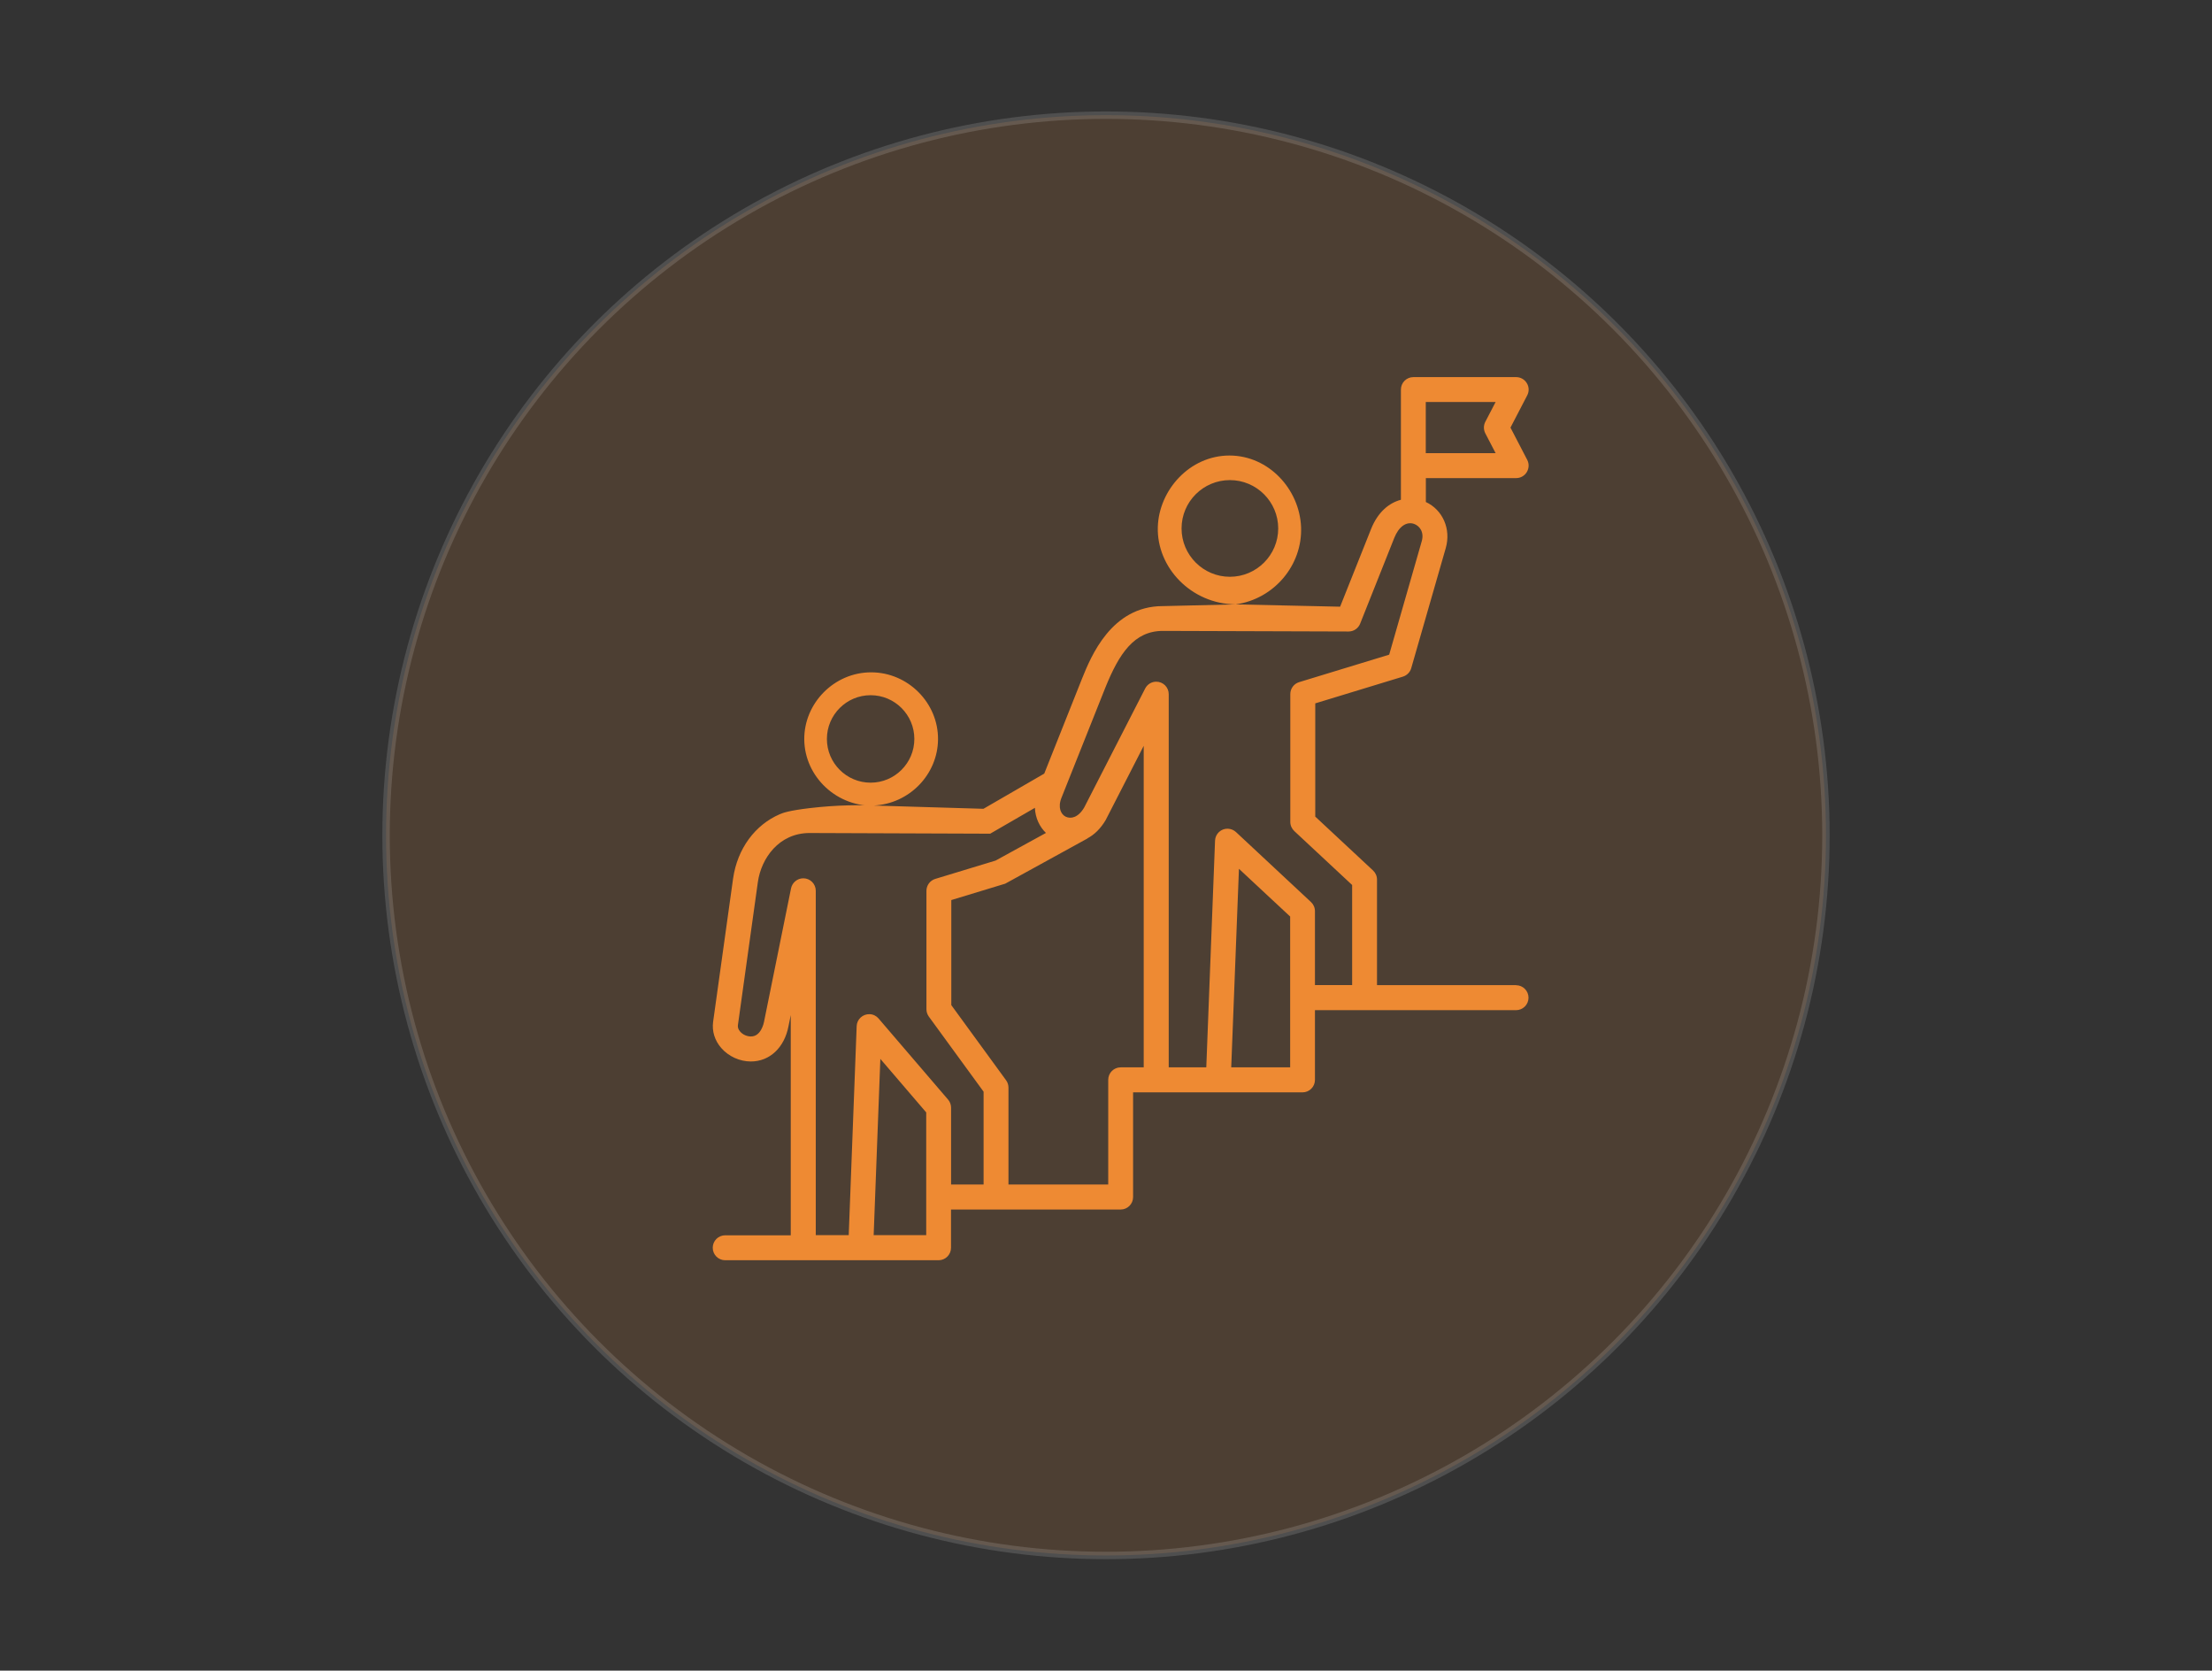
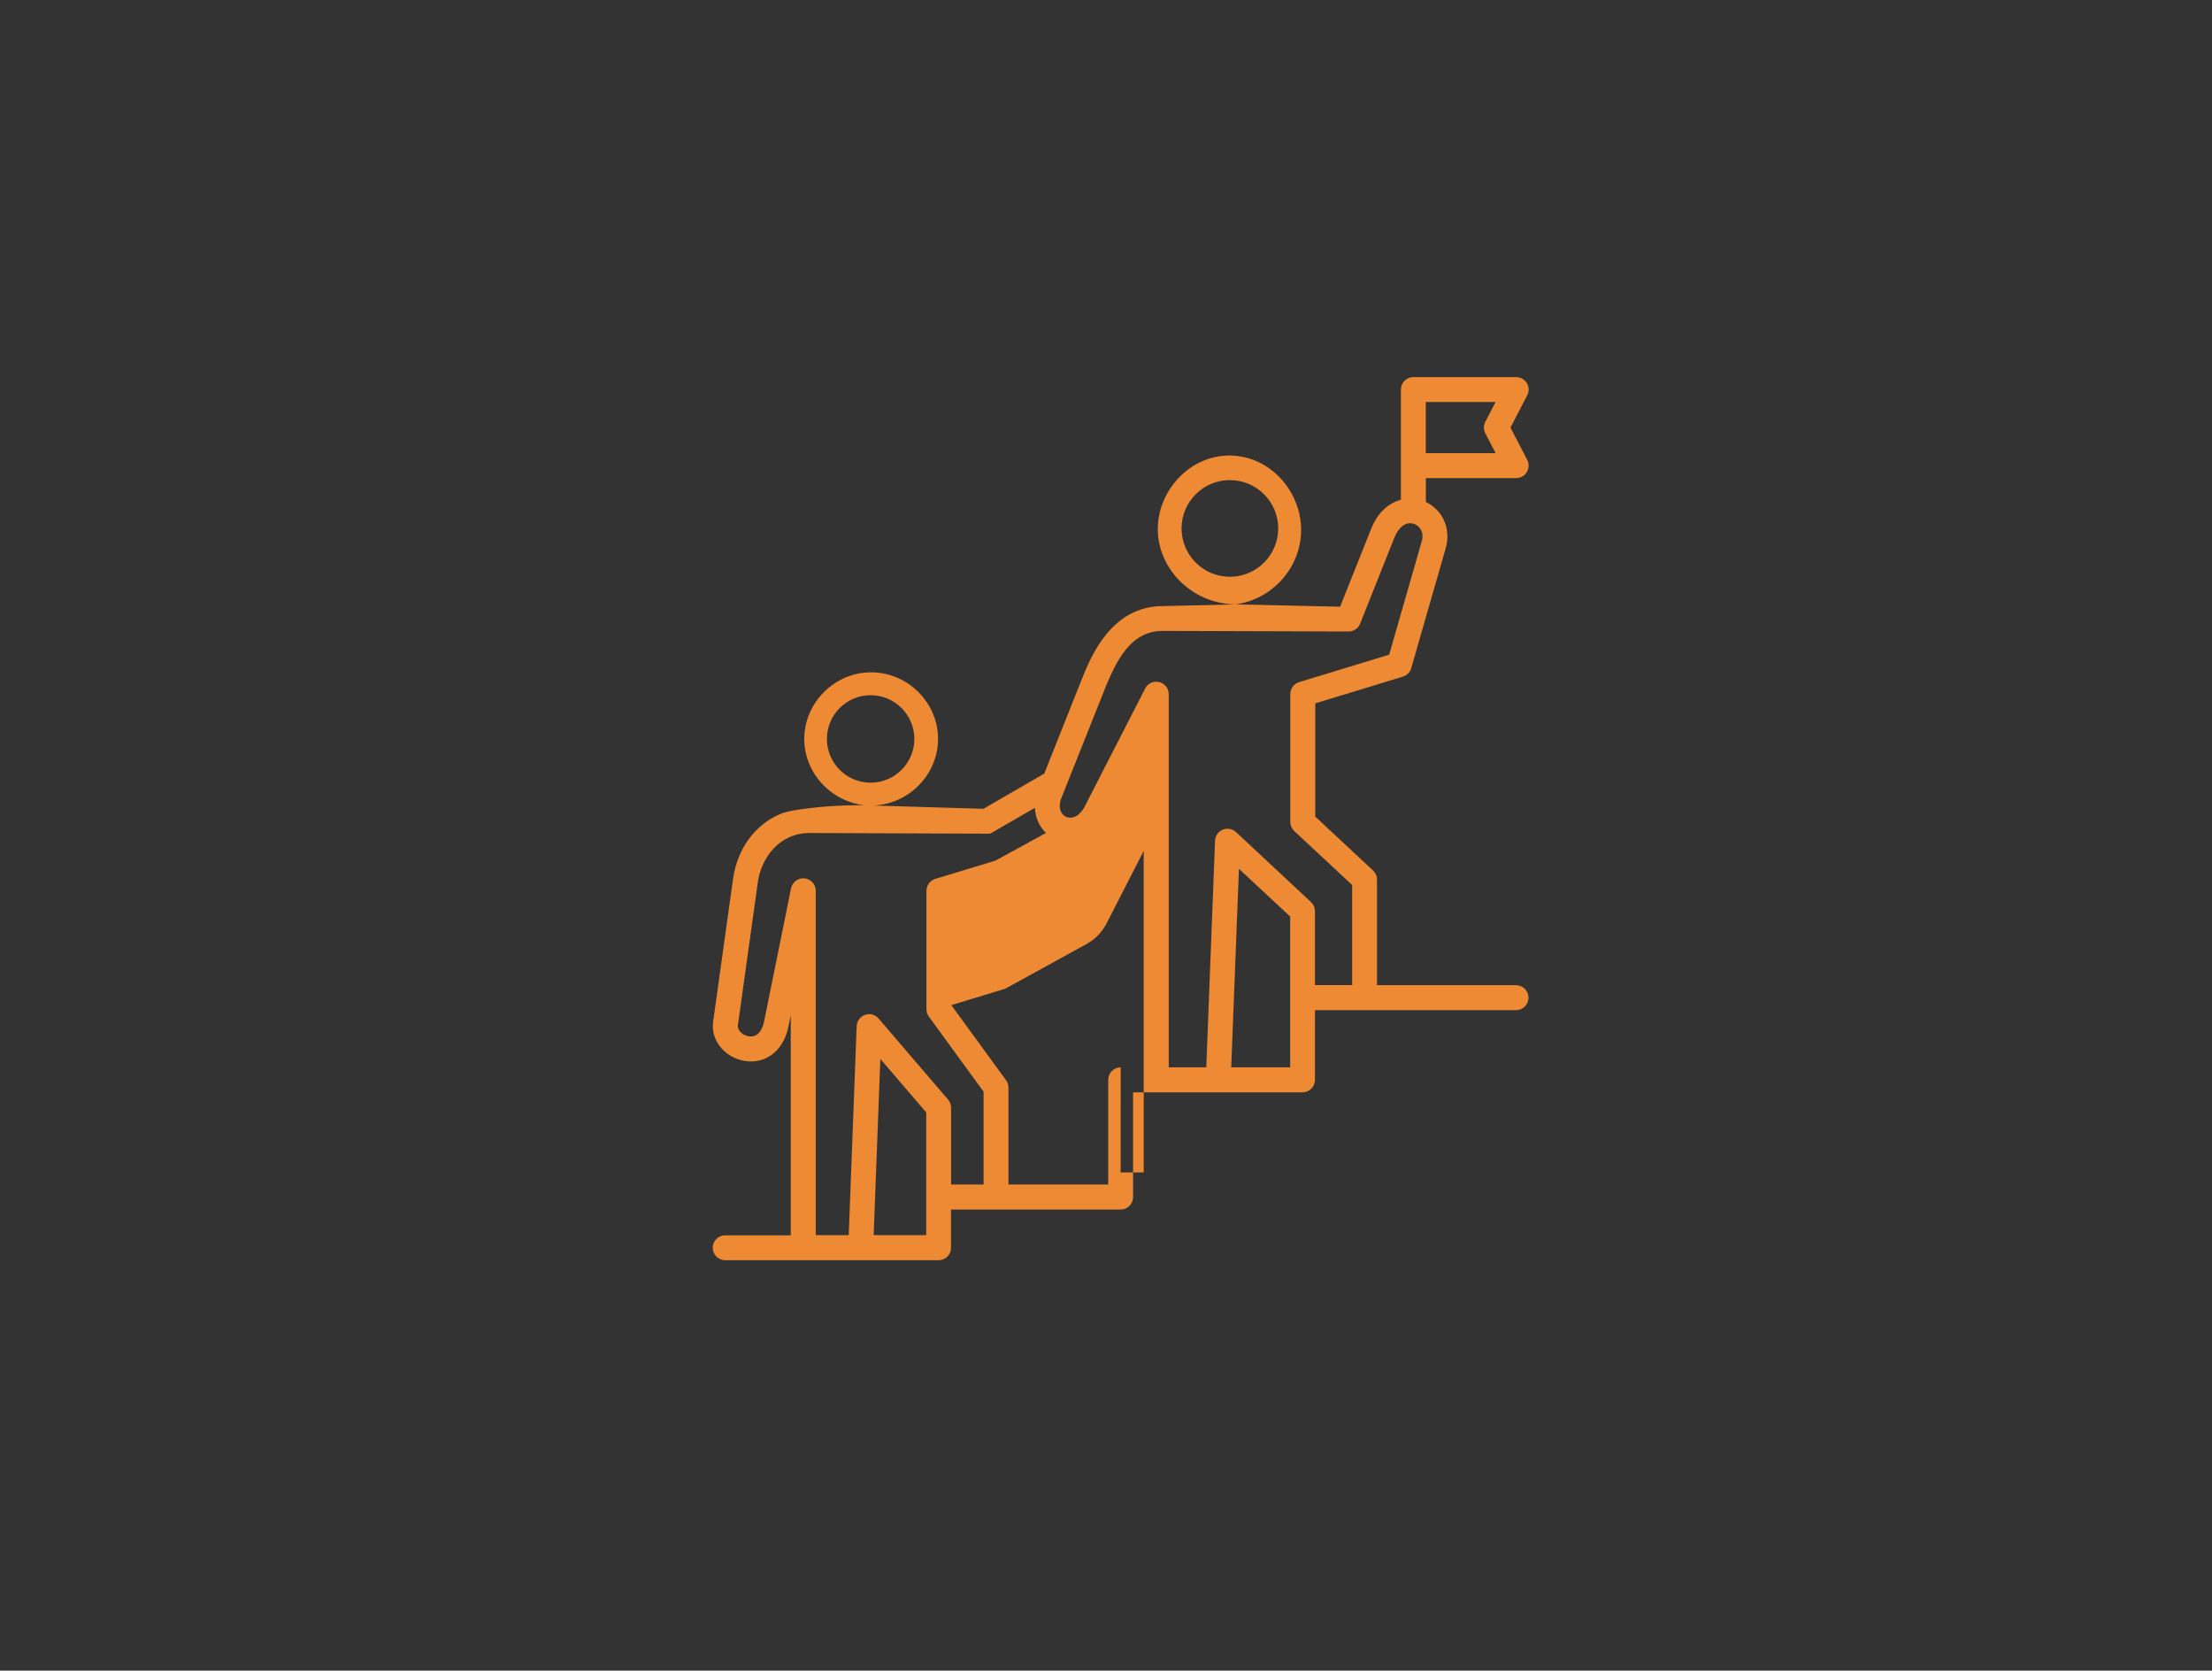
<svg xmlns="http://www.w3.org/2000/svg" id="Layer_1" data-name="Layer 1" viewBox="0 0 298 225">
  <rect x="0" y="0" width="298" height="225" fill="#333333" stroke="none" />
  <defs>
    <style>
      .cls-1 {
        opacity: .14;
        stroke: #fff;
        stroke-miterlimit: 10;
      }

      .cls-1, .cls-2 {
        fill: #ee8a33;
      }

      .cls-2 {
        stroke-width: 0px;
      }
    </style>
  </defs>
-   <circle class="cls-1" cx="149" cy="112.5" r="96.99" />
-   <path class="cls-2" d="M204.25,132.68h-18.74v-14.21c0-.47-.19-.91-.53-1.23l-7.79-7.26v-15.25l11.81-3.6c.54-.17.97-.6,1.12-1.14l4.65-16.17c.74-2.58-.41-5.15-2.68-6.21v-3.22h12.17c.59,0,1.13-.31,1.43-.81s.33-1.12.06-1.64l-2.26-4.35,2.26-4.35c.27-.52.25-1.14-.06-1.64-.3-.5-.85-.81-1.43-.81h-13.85c-.93,0-1.68.75-1.68,1.68v14.84c-1.57.41-3.1,1.63-4.02,3.94l-4.17,10.46c-4.69-.1-9.39-.21-14.08-.31,5.21-.73,9.02-5.3,8.82-10.41-.2-5.08-4.34-9.63-9.64-9.64-5.38,0-9.52,4.67-9.66,9.64-.16,5.44,4.49,10.35,10.48,10.41-6.82.16-9.74.23-9.75.23,0,0-.02,0-.04,0h-.02c-6.93,0-9.68,6.81-10.86,9.72l-5.11,12.84-8.19,4.74c-4.92-.15-9.84-.29-14.77-.44,4.81-.24,8.61-4.2,8.65-8.9.05-4.91-4.04-9.04-9.01-9.04-4.99,0-9.05,4.17-9.01,9.04.04,5.06,4.48,9.23,9.72,8.91-2.1-.09-5.22-.11-9.01.34-2.76.33-3.58.63-4.01.82-3.3,1.42-5.71,4.6-6.29,8.67l-2.69,19.29c-.17,1.27.22,2.52,1.1,3.53.99,1.13,2.48,1.81,3.99,1.81,2.54,0,4.53-1.88,5.07-4.78l.3-1.47v29.66h-8.83c-.93,0-1.68.75-1.68,1.68s.75,1.68,1.68,1.68h28.74c.93,0,1.68-.75,1.68-1.68v-5.15h22.85c.93,0,1.68-.75,1.68-1.68v-14.1h22.82c.93,0,1.68-.75,1.68-1.68v-9.39h27.09c.93,0,1.68-.75,1.68-1.68s-.75-1.68-1.68-1.68ZM200.1,58.36l1.39,2.67h-9.41v-6.89h9.41l-1.39,2.67c-.25.48-.25,1.06,0,1.55ZM124.78,166.35h-7.08l.9-23.74,6.18,7.21v16.53ZM128.13,159.52v-10.33c0-.4-.14-.79-.4-1.09l-9.37-10.93h0c-.29-.34-.72-.57-1.21-.58-.92-.03-1.71.69-1.74,1.61l-1.07,28.15h-4.44v-46.38c0-.93-.75-1.68-1.68-1.68-.81,0-1.49.58-1.65,1.35l-3.62,17.87v.03c-.07.34-.45,2.05-1.78,2.05-.55,0-1.11-.25-1.46-.66-.24-.27-.34-.57-.3-.86l2.69-19.28c.45-3.18,2.83-6.6,6.97-6.6l24.33.09,6.02-3.48c.06,1.38.64,2.56,1.49,3.38l-6.78,3.72-8.13,2.47h0c-.69.21-1.19.85-1.19,1.61v15.94c0,.37.12.71.32.99h0s7.38,10.12,7.38,10.12v12.5h-4.37ZM150.98,143.75c-.93,0-1.68.75-1.68,1.68v14.1h-13.44v-13.05c0-.36-.11-.7-.32-.99l-7.38-10.12v-14.15l7.27-2.21,11.08-6.09v-.02c.9-.48,1.76-1.28,2.46-2.48.01-.03.03-.05.04-.08l5.07-9.89v43.3h-3.11ZM173.8,143.75h-7.93l1.04-26.74,6.9,6.43v20.3ZM177.15,132.68v-9.96c0-.47-.19-.91-.53-1.23l-10.11-9.43h0c-.28-.26-.66-.43-1.08-.45-.93-.04-1.71.69-1.74,1.61l-1.18,30.53h-5.06v-50.26c0-.93-.75-1.68-1.68-1.68-.65,0-1.21.37-1.49.91h0s-8.22,16.04-8.22,16.04c-.83,1.4-1.83,1.55-2.49,1.23-.64-.31-1.09-1.24-.57-2.54l5.92-14.86c1.85-4.57,3.87-7.62,7.74-7.62.01,0,.03,0,.04,0l24.98.08h0c.69,0,1.31-.42,1.56-1.06l4.59-11.53c.6-1.52,1.62-2.25,2.65-1.91.76.26,1.41,1.1,1.06,2.33l-4.39,15.29-12.13,3.7c-.69.21-1.19.85-1.19,1.61v17.22c0,.48.21.92.54,1.23h0s7.79,7.26,7.79,7.26v13.48h-5ZM111.4,99.52c0-3.25,2.64-5.89,5.89-5.89s5.89,2.64,5.89,5.89-2.64,5.89-5.89,5.89-5.89-2.64-5.89-5.89ZM159.18,71.17c0-3.6,2.92-6.51,6.51-6.51s6.51,2.92,6.51,6.51-2.92,6.51-6.51,6.51-6.51-2.92-6.51-6.51ZM139.76,59.14" />
+   <path class="cls-2" d="M204.25,132.68h-18.74v-14.21c0-.47-.19-.91-.53-1.23l-7.79-7.26v-15.25l11.81-3.6c.54-.17.97-.6,1.12-1.14l4.65-16.17c.74-2.58-.41-5.15-2.68-6.21v-3.22h12.17c.59,0,1.13-.31,1.43-.81s.33-1.12.06-1.64l-2.26-4.35,2.26-4.35c.27-.52.25-1.14-.06-1.64-.3-.5-.85-.81-1.43-.81h-13.85c-.93,0-1.68.75-1.68,1.68v14.84c-1.57.41-3.1,1.63-4.02,3.94l-4.17,10.46c-4.69-.1-9.39-.21-14.08-.31,5.21-.73,9.02-5.3,8.82-10.41-.2-5.08-4.34-9.63-9.64-9.64-5.38,0-9.52,4.67-9.66,9.64-.16,5.44,4.49,10.35,10.48,10.41-6.82.16-9.74.23-9.75.23,0,0-.02,0-.04,0h-.02c-6.93,0-9.68,6.81-10.86,9.72l-5.11,12.84-8.19,4.74c-4.92-.15-9.84-.29-14.77-.44,4.81-.24,8.61-4.2,8.65-8.9.05-4.91-4.04-9.04-9.01-9.04-4.99,0-9.05,4.17-9.01,9.04.04,5.06,4.48,9.23,9.72,8.91-2.1-.09-5.22-.11-9.01.34-2.76.33-3.58.63-4.01.82-3.3,1.42-5.71,4.6-6.29,8.67l-2.69,19.29c-.17,1.27.22,2.52,1.1,3.53.99,1.13,2.48,1.81,3.99,1.81,2.54,0,4.53-1.88,5.07-4.78l.3-1.47v29.66h-8.83c-.93,0-1.68.75-1.68,1.68s.75,1.68,1.68,1.68h28.74c.93,0,1.68-.75,1.68-1.68v-5.15h22.85c.93,0,1.68-.75,1.68-1.68v-14.1h22.82c.93,0,1.68-.75,1.68-1.68v-9.39h27.09c.93,0,1.68-.75,1.68-1.68s-.75-1.68-1.68-1.68ZM200.1,58.36l1.39,2.67h-9.41v-6.89h9.41l-1.39,2.67c-.25.48-.25,1.06,0,1.55ZM124.78,166.35h-7.08l.9-23.74,6.18,7.21v16.53ZM128.13,159.52v-10.33c0-.4-.14-.79-.4-1.09l-9.37-10.93h0c-.29-.34-.72-.57-1.21-.58-.92-.03-1.71.69-1.74,1.61l-1.07,28.15h-4.44v-46.38c0-.93-.75-1.68-1.68-1.68-.81,0-1.49.58-1.65,1.35l-3.62,17.87v.03c-.07.34-.45,2.05-1.78,2.05-.55,0-1.11-.25-1.46-.66-.24-.27-.34-.57-.3-.86l2.69-19.28c.45-3.18,2.83-6.6,6.97-6.6l24.33.09,6.02-3.48c.06,1.38.64,2.56,1.49,3.38l-6.78,3.72-8.13,2.47h0c-.69.21-1.19.85-1.19,1.61v15.94c0,.37.12.71.32.99h0s7.38,10.12,7.38,10.12v12.5h-4.37ZM150.98,143.75c-.93,0-1.68.75-1.68,1.68v14.1h-13.44v-13.05c0-.36-.11-.7-.32-.99l-7.38-10.12l7.27-2.21,11.08-6.09v-.02c.9-.48,1.76-1.28,2.46-2.48.01-.03.03-.05.04-.08l5.07-9.89v43.3h-3.11ZM173.8,143.75h-7.93l1.04-26.74,6.9,6.43v20.3ZM177.15,132.68v-9.96c0-.47-.19-.91-.53-1.23l-10.11-9.43h0c-.28-.26-.66-.43-1.08-.45-.93-.04-1.71.69-1.74,1.61l-1.18,30.53h-5.06v-50.26c0-.93-.75-1.68-1.68-1.68-.65,0-1.21.37-1.49.91h0s-8.22,16.04-8.22,16.04c-.83,1.4-1.83,1.55-2.49,1.23-.64-.31-1.09-1.24-.57-2.54l5.92-14.86c1.85-4.57,3.87-7.62,7.74-7.62.01,0,.03,0,.04,0l24.98.08h0c.69,0,1.31-.42,1.56-1.06l4.59-11.53c.6-1.52,1.62-2.25,2.65-1.91.76.26,1.41,1.1,1.06,2.33l-4.39,15.29-12.13,3.7c-.69.21-1.19.85-1.19,1.61v17.22c0,.48.21.92.54,1.23h0s7.79,7.26,7.79,7.26v13.48h-5ZM111.4,99.52c0-3.25,2.64-5.89,5.89-5.89s5.89,2.64,5.89,5.89-2.64,5.89-5.89,5.89-5.89-2.64-5.89-5.89ZM159.18,71.17c0-3.6,2.92-6.51,6.51-6.51s6.51,2.92,6.51,6.51-2.92,6.51-6.51,6.51-6.51-2.92-6.51-6.51ZM139.76,59.14" />
</svg>